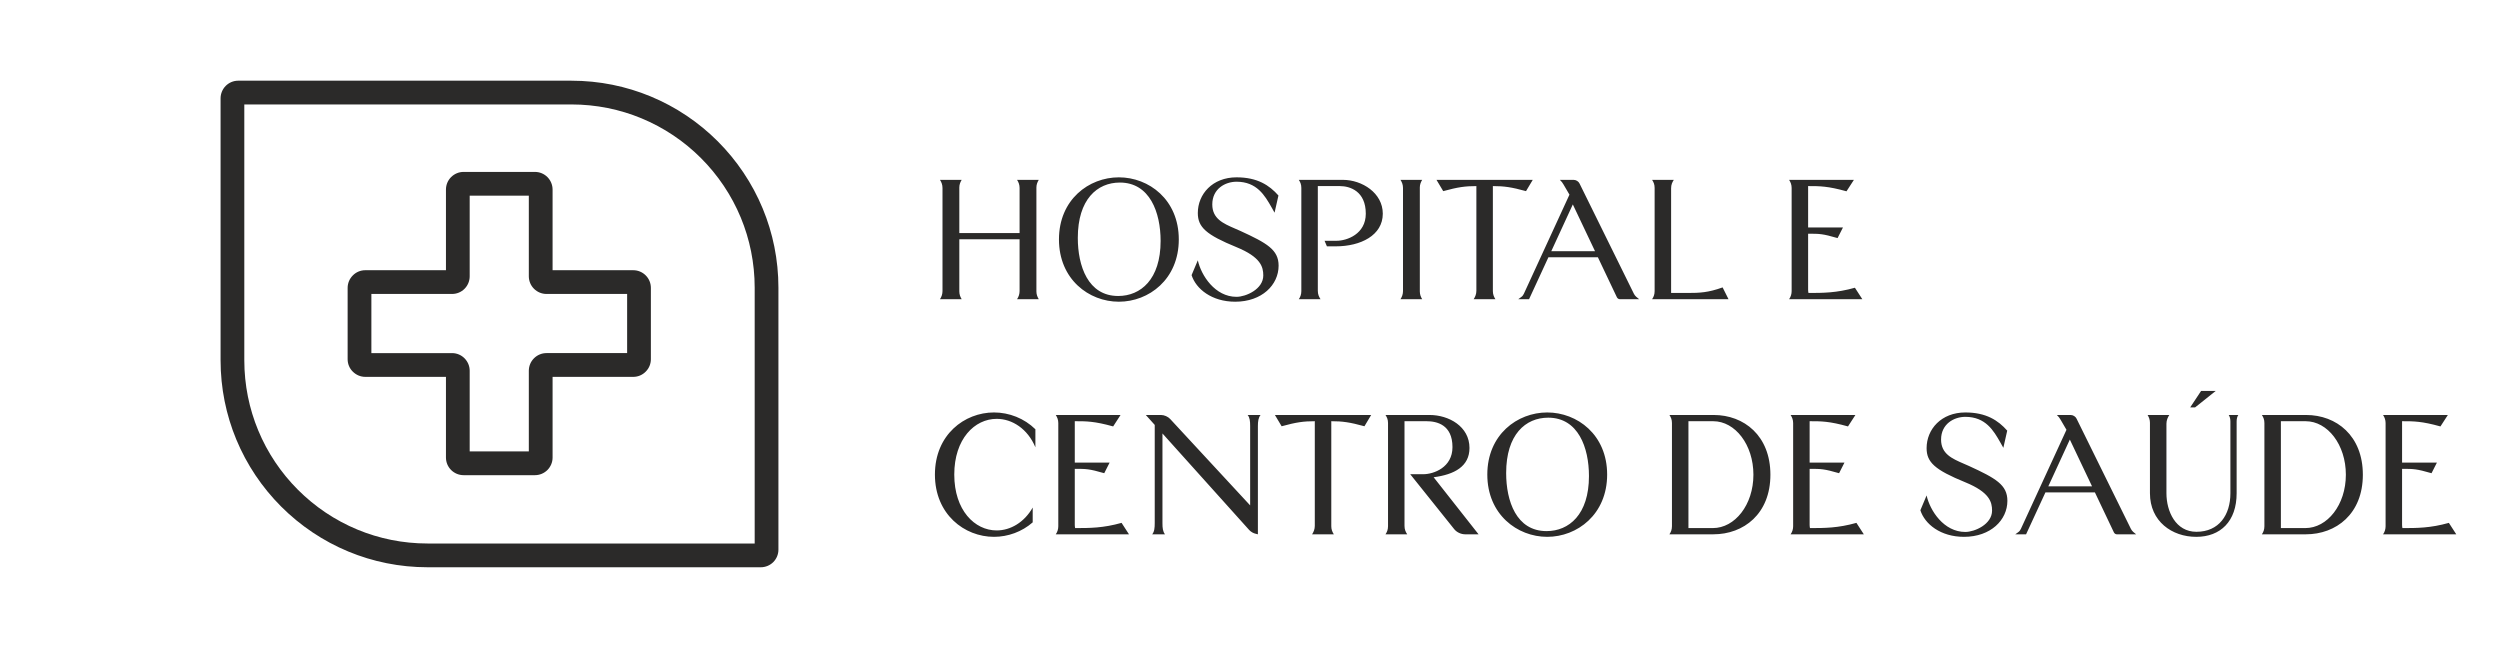
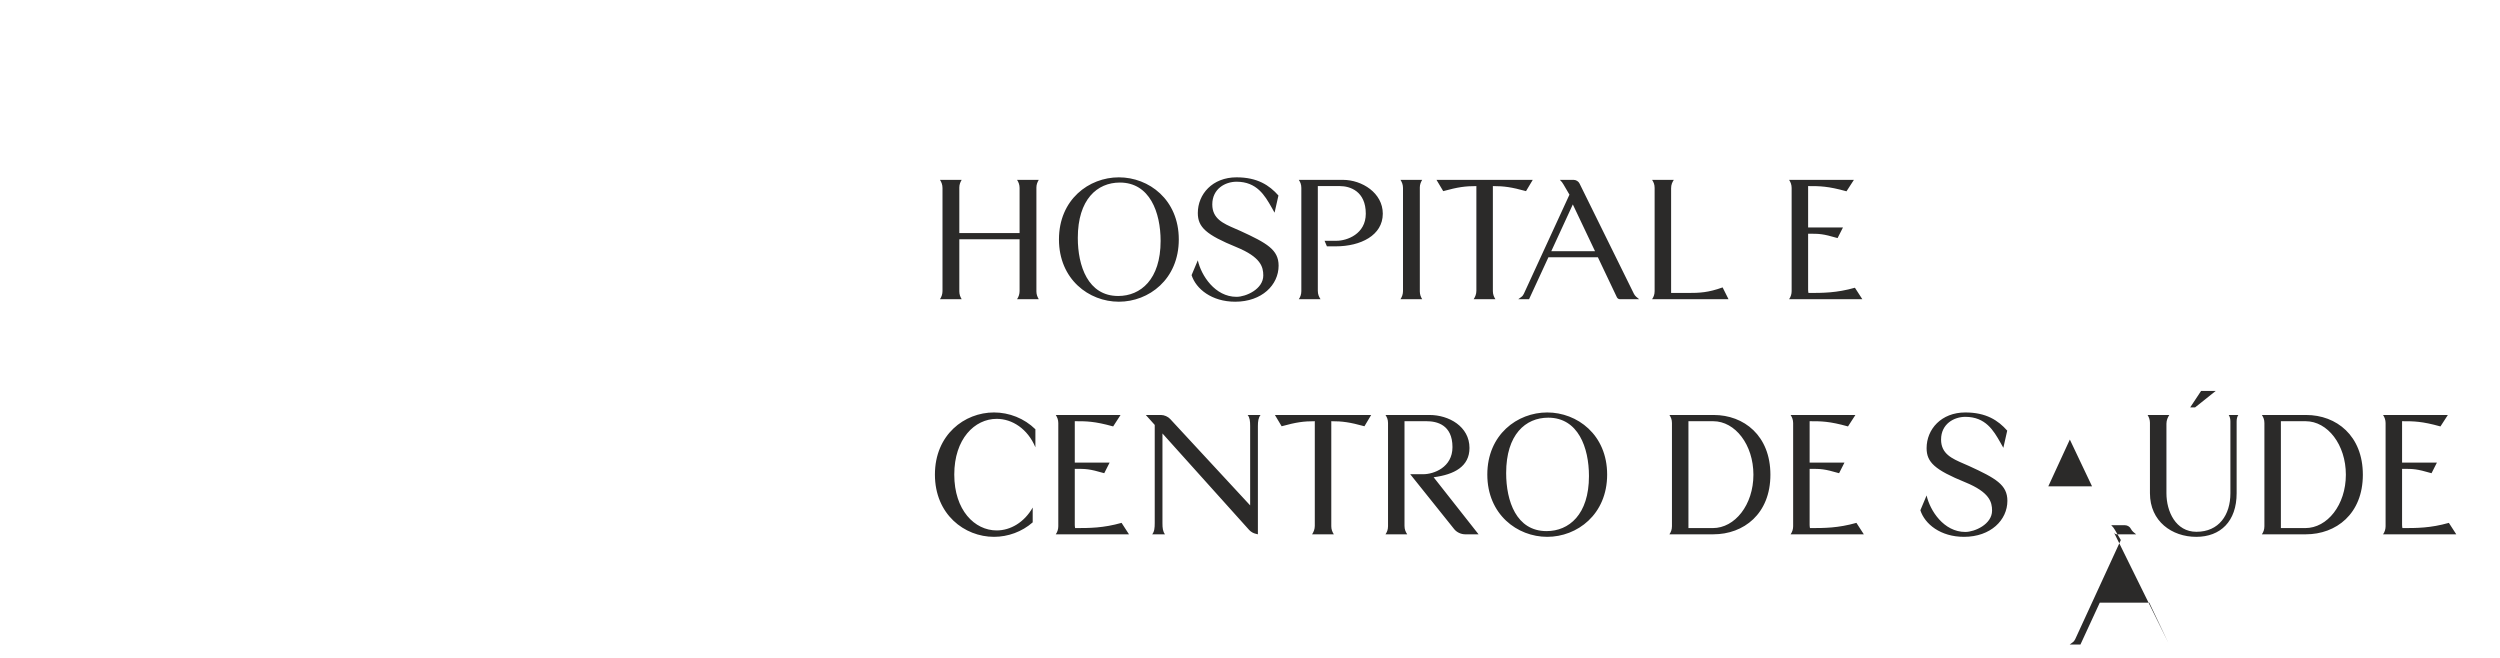
<svg xmlns="http://www.w3.org/2000/svg" xml:space="preserve" width="19.304mm" height="5.08mm" version="1.1" shape-rendering="geometricPrecision" text-rendering="geometricPrecision" image-rendering="optimizeQuality" fill-rule="evenodd" clip-rule="evenodd" viewBox="0 0 1930.38 507.98">
  <g id="Layer_x0020_1">
-     <path fill="#2B2A29" fill-rule="nonzero" d="M742.56 231.01c-1.04,-1.69 -1.82,-3.64 -1.82,-5.98l0 -40.29 46.53 0 0 40.03c0,2.34 -0.78,4.55 -1.95,6.24l16.76 0c-1.04,-1.69 -1.82,-3.64 -1.82,-5.98l0 -80.31c0,-2.21 0.78,-4.16 1.82,-5.85l-16.76 0c1.17,1.82 1.95,3.77 1.95,6.24l0 34.83 -46.53 0 0 -35.22c0,-2.21 0.78,-4.16 1.82,-5.85l-16.76 0c1.17,1.82 1.95,3.77 1.95,6.24l0 79.66c0,2.34 -0.78,4.55 -1.95,6.24l16.76 0zm75.12 -46.14c0,30.8 23.13,48.09 46.26,48.09 23.14,0 46.27,-17.29 46.27,-48.09 0,-30.8 -23.13,-47.95 -46.27,-47.95 -23.13,0 -46.26,17.15 -46.26,47.95zm14.55 -1.17c0,-29.76 14.95,-42.75 32.49,-42.75 23.14,0 31.45,23.13 31.45,45.09 0,29.76 -15.46,42.5 -32.75,42.5 -23.39,0 -31.19,-23.26 -31.19,-44.84zm154.92 -32.75c-7.02,-7.92 -16.25,-14.03 -32.36,-14.03 -18.59,0 -29.89,12.99 -29.89,27.55 0,10.92 6.37,16.77 29.89,26.38 18.71,7.67 20.66,15.21 20.66,21.84 0,10.65 -13.51,16.5 -20.66,16.5 -16.64,0 -27.29,-16.5 -29.89,-28.2l-4.81 11.44c3.38,10.65 15.59,20.53 33.66,20.53 20.66,0 33.53,-13 33.53,-27.81 0,-12.35 -8.97,-17.42 -29.63,-26.9l-4.16 -1.82c-8.97,-3.9 -17.42,-7.54 -17.42,-18.59 0,-12.08 10.01,-17.54 18.72,-17.54 15.72,0 21.83,10.65 27.03,19.75l2.34 4.16 2.99 -13.26zm32.49 80.06c-1.17,-1.82 -2.08,-3.64 -2.08,-6.5l0 -80.83 17.03 0c7.79,0 20.01,3.9 20.01,21.31 0,15.73 -14.55,20.92 -22.61,20.92l-9.23 0 1.82 4.29 6.89 0c19.1,0 36.26,-8.44 36.26,-25.21 0,-15.98 -15.99,-26.12 -30.8,-26.12l-34.05 0c1.17,1.82 1.95,3.51 1.95,6.24l0 79.66c0,2.6 -0.78,4.55 -1.95,6.24l16.76 0zm78.5 0c-1.04,-1.69 -1.82,-3.64 -1.82,-5.98l0 -80.31c0,-2.21 0.78,-4.16 1.82,-5.85l-16.76 0c1.17,1.82 1.95,3.77 1.95,6.24l0 79.66c0,2.34 -0.78,4.55 -1.95,6.24l16.76 0zm85.39 -92.14l-74.34 0 5.2 8.71c11.3,-3.12 17.02,-3.9 25.6,-3.9l0 80.83c0,2.6 -0.91,4.68 -2.08,6.5l16.77 0c-1.17,-1.82 -1.95,-3.77 -1.95,-6.24l0 -81.09c8.57,0 14.29,0.78 25.6,3.9l5.2 -8.71zm64.98 90.71c0.39,0.78 1.3,1.43 2.21,1.43l14.94 0 -2.21 -1.82c-0.65,-0.52 -1.43,-1.56 -1.82,-2.34l-41.97 -85.12c-0.78,-1.69 -2.73,-2.86 -4.55,-2.86l-10.66 0 0.13 0.13c1.04,0.91 2.08,2.34 2.73,3.51l4.55 7.79 -35.22 76.55c-0.39,0.78 -1.04,1.82 -1.82,2.34l-2.47 1.82 8.32 0 14.94 -32.36 38.21 0 14.69 30.93zm-50.69 -35.61l16.64 -36.13 17.15 36.13 -33.79 0zm132.3 27.94c-11.18,4.03 -17.8,4.29 -26.9,4.29l-12.87 0 0 -80.83c0,-2.86 0.91,-4.68 2.08,-6.5l-16.76 0c1.17,1.82 1.95,3.51 1.95,6.24l0 79.66c0,2.6 -0.78,4.55 -1.95,6.24l59 0 -4.55 -9.1zm102.15 0.26c-14.29,4.03 -24.69,4.03 -35.87,4.03 -0.13,-0.78 -0.26,-1.56 -0.26,-2.34l0 -43.4c8.97,0 11.05,0 22.75,3.37l4.15 -8.18 -26.9 0 0 -31.97c8.97,0 15.21,0 29.63,4.03l5.72 -8.84 -50.03 0c1.17,1.82 1.95,3.77 1.95,6.24l0 79.66c0,2.21 -0.65,4.42 -1.95,6.24l56.53 0 -5.72 -8.84zm-710.37 144.25c0,30.8 22.87,48.09 45.61,48.09 10.79,0 21.58,-3.9 29.89,-11.18l0 -11.43c-6.49,11.43 -17.15,17.67 -27.81,17.67 -17.02,0 -32.75,-15.59 -32.75,-43.15 0,-27.55 15.73,-43.01 32.75,-43.01 11.96,0 23.92,7.67 29.89,21.96l0 -13.91c-8.57,-8.44 -20.27,-12.99 -31.97,-12.99 -22.74,0 -45.61,17.15 -45.61,47.95zm144.12 37.3c-14.29,4.03 -24.69,4.03 -35.87,4.03 -0.13,-0.78 -0.26,-1.56 -0.26,-2.34l0 -43.4c8.97,0 11.05,0 22.75,3.37l4.15 -8.18 -26.9 0 0 -31.97c8.97,0 15.21,0 29.63,4.03l5.72 -8.84 -50.03 0c1.17,1.82 1.95,3.77 1.95,6.24l0 79.66c0,2.21 -0.65,4.42 -1.95,6.24l56.53 0 -5.72 -8.84zm37.56 -80.18c-1.69,-1.82 -4.55,-3.12 -7.15,-3.12l-11.69 0 6.89 7.67 0 75.76c0,3.77 -0.26,6.63 -1.95,8.71l9.87 0c-1.69,-2.21 -1.95,-4.94 -1.95,-8.58l0 -69.29 66.93 74.49c1.3,1.43 3.25,2.6 5.2,2.99l1.56 0.39 0 -83.56c0,-3.77 0.39,-6.5 2.08,-8.58l-10.01 0c1.69,1.95 1.95,4.81 1.95,8.45l0 61.36 -61.73 -66.69zm155.18 -3.12l-74.34 0 5.2 8.71c11.3,-3.12 17.02,-3.9 25.6,-3.9l0 80.83c0,2.6 -0.91,4.68 -2.08,6.5l16.77 0c-1.17,-1.82 -1.95,-3.77 -1.95,-6.24l0 -81.09c8.57,0 14.29,0.78 25.6,3.9l5.2 -8.71zm27.81 92.14c-1.17,-1.82 -2.08,-3.64 -2.08,-6.5l0 -80.83 17.03 0c7.79,0 20.01,2.6 20.01,20.01 0,15.73 -14.55,20.92 -22.61,20.92l-10.01 0 33.92 42.37c1.95,2.47 5.33,4.03 8.45,4.03l10.39 0 -34.69 -44.06c15.98,-2.08 27.68,-8.31 27.68,-22.61 0,-16.63 -15.99,-25.47 -30.8,-25.47l-34.05 0c1.17,1.82 1.95,3.51 1.95,6.24l0 79.66c0,2.6 -0.78,4.55 -1.95,6.24l16.76 0zm61.86 -46.14c0,30.8 23.13,48.09 46.26,48.09 23.14,0 46.27,-17.29 46.27,-48.09 0,-30.8 -23.13,-47.95 -46.27,-47.95 -23.13,0 -46.26,17.15 -46.26,47.95zm14.55 -1.17c0,-29.76 14.95,-42.75 32.49,-42.75 23.14,0 31.45,23.13 31.45,45.09 0,29.76 -15.46,42.5 -32.75,42.5 -23.39,0 -31.19,-23.26 -31.19,-44.84zm159.99 47.31c23.39,0 44.05,-15.73 44.05,-46.01 0,-30.15 -20.4,-46.13 -43.79,-46.13l-34.18 0c1.17,1.82 1.95,3.51 1.95,6.24l0 79.66c0,2.6 -0.78,4.55 -1.95,6.24l33.92 0zm-19.24 -87.33l19.11 0c17.02,0 31.06,18.19 31.06,41.32 0,23.27 -14.3,41.2 -31.32,41.2l-18.85 0 0 -82.52zm129.7 78.49c-14.29,4.03 -24.69,4.03 -35.87,4.03 -0.13,-0.78 -0.26,-1.56 -0.26,-2.34l0 -43.4c8.97,0 11.05,0 22.75,3.37l4.15 -8.18 -26.9 0 0 -31.97c8.97,0 15.21,0 29.63,4.03l5.72 -8.84 -50.03 0c1.17,1.82 1.95,3.77 1.95,6.24l0 79.66c0,2.21 -0.65,4.42 -1.95,6.24l56.53 0 -5.72 -8.84zm116.45 -71.22c-7.02,-7.92 -16.25,-14.03 -32.36,-14.03 -18.59,0 -29.89,12.99 -29.89,27.55 0,10.92 6.37,16.77 29.89,26.38 18.71,7.67 20.66,15.21 20.66,21.84 0,10.65 -13.51,16.5 -20.66,16.5 -16.64,0 -27.29,-16.5 -29.89,-28.2l-4.81 11.44c3.38,10.65 15.59,20.53 33.66,20.53 20.66,0 33.53,-13 33.53,-27.81 0,-12.35 -8.97,-17.42 -29.63,-26.9l-4.16 -1.82c-8.97,-3.9 -17.42,-7.54 -17.42,-18.59 0,-12.08 10.01,-17.54 18.72,-17.54 15.72,0 21.83,10.65 27.03,19.75l2.34 4.16 2.99 -13.26zm230.55 80.06c23.39,0 44.05,-15.73 44.05,-46.01 0,-30.15 -20.4,-46.13 -43.79,-46.13l-34.18 0c1.17,1.82 1.95,3.51 1.95,6.24l0 79.66c0,2.6 -0.78,4.55 -1.95,6.24l33.92 0zm-19.24 -87.33l19.11 0c17.02,0 31.06,18.19 31.06,41.32 0,23.27 -14.3,41.2 -31.32,41.2l-18.85 0 0 -82.52zm129.7 78.49c-14.29,4.03 -24.69,4.03 -35.87,4.03 -0.13,-0.78 -0.26,-1.56 -0.26,-2.34l0 -43.4c8.97,0 11.05,0 22.75,3.37l4.15 -8.18 -26.9 0 0 -31.97c8.97,0 15.21,0 29.63,4.03l5.72 -8.84 -50.03 0c1.17,1.82 1.95,3.77 1.95,6.24l0 79.66c0,2.21 -0.65,4.42 -1.95,6.24l56.53 0 -5.72 -8.84zm-258.61 7.41c0.39,0.78 1.3,1.43 2.21,1.43l14.94 0 -2.21 -1.82c-0.65,-0.52 -1.43,-1.56 -1.82,-2.34l-41.97 -85.12c-0.78,-1.69 -2.73,-2.86 -4.55,-2.86l-10.66 0 0.13 0.13c1.04,0.91 2.08,2.34 2.73,3.51l4.55 7.79 -35.22 76.55c-0.39,0.78 -1.04,1.82 -1.82,2.34l-2.47 1.82 8.32 0 14.94 -32.36 38.21 0 14.69 30.93zm-50.69 -35.61l16.64 -36.13 17.15 36.13 -33.79 0zm118 -73.69l-8.44 12.74 3.77 0 15.98 -12.74 -11.31 0zm-3.76 112.68c18.71,0 31.19,-11.96 31.19,-33.66l0 -55.36c0,-2.08 0.39,-3.77 1.3,-5.07l-7.41 0c0.91,1.43 1.3,2.99 1.3,5.07l0 55.36c0,16.76 -8.84,29.76 -26.25,29.76 -15.99,0 -23.14,-15.72 -23.14,-29.76l0 -53.67c0,-2.73 1.04,-4.94 2.21,-6.76l-16.76 0c1.04,1.69 1.82,3.64 1.82,5.98l0 54.45c0,21.7 17.02,33.66 35.74,33.66z" />
-     <path fill="#2B2A29" fill-rule="nonzero" d="M441.2 80.64l-252.56 0 0 197.49c0,19.18 3.82,37.48 10.72,54.14 7.15,17.3 17.68,32.9 30.73,45.94 13.04,13.05 28.64,23.57 45.94,30.73 16.66,6.9 34.96,10.72 54.14,10.72l252.56 0 0 -197.48c0,-19.19 -3.82,-37.47 -10.71,-54.14 -7.17,-17.31 -17.7,-32.92 -30.74,-45.95 -13.04,-13.05 -28.64,-23.57 -45.94,-30.73 -16.66,-6.9 -34.96,-10.72 -54.14,-10.72zm-257.29 -18.34l257.29 0c21.64,0 42.3,4.31 61.12,12.11 19.57,8.1 37.2,20 51.92,34.72 14.72,14.73 26.61,32.36 34.71,51.92 7.8,18.82 12.11,39.49 12.11,61.13l0 202.22c0,1.82 -0.37,3.59 -1.03,5.19 -0.68,1.66 -1.7,3.18 -2.94,4.43 -1.26,1.25 -2.78,2.26 -4.45,2.95 -1.61,0.66 -3.37,1.03 -5.18,1.03l-257.29 0c-21.65,0 -42.31,-4.31 -61.13,-12.11 -19.55,-8.1 -37.17,-19.98 -51.91,-34.72 -14.72,-14.72 -26.61,-32.35 -34.71,-51.91 -7.8,-18.82 -12.11,-39.49 -12.11,-61.13l0 -202.23c0,-1.8 0.37,-3.56 1.03,-5.16 0.68,-1.65 1.7,-3.18 2.93,-4.42 1.26,-1.26 2.77,-2.29 4.42,-2.98 1.61,-0.67 3.39,-1.04 5.22,-1.04zm242.77 228.69l0 62.3c0,1.82 -0.37,3.59 -1.03,5.18 -0.69,1.66 -1.71,3.18 -2.95,4.44 -1.27,1.25 -2.79,2.27 -4.46,2.96 -1.6,0.65 -3.36,1.03 -5.16,1.03l-55.14 0c-1.81,0 -3.59,-0.38 -5.19,-1.04 -1.67,-0.69 -3.18,-1.71 -4.42,-2.95 -1.26,-1.26 -2.28,-2.77 -2.96,-4.41 -0.66,-1.61 -1.03,-3.39 -1.03,-5.21l0 -62.3 -62.31 0c-1.82,0 -3.58,-0.38 -5.16,-1.04 -1.66,-0.69 -3.16,-1.71 -4.41,-2.95 -1.27,-1.24 -2.31,-2.73 -2.99,-4.39 -0.68,-1.6 -1.05,-3.39 -1.05,-5.22l0 -55.14c0,-1.82 0.38,-3.58 1.04,-5.18 0.69,-1.66 1.73,-3.17 2.98,-4.42 1.22,-1.25 2.73,-2.28 4.38,-2.97 1.6,-0.67 3.38,-1.04 5.21,-1.04l62.31 0 0 -62.29c0,-1.83 0.37,-3.6 1.03,-5.21 0.68,-1.65 1.7,-3.16 2.96,-4.42 1.25,-1.24 2.75,-2.26 4.44,-2.96 1.59,-0.66 3.35,-1.03 5.17,-1.03l55.14 0c1.82,0 3.58,0.37 5.18,1.03 1.67,0.69 3.18,1.72 4.43,2.96 1.25,1.28 2.28,2.81 2.96,4.46 0.65,1.61 1.03,3.36 1.03,5.17l0 62.29 62.31 0c1.83,0 3.6,0.37 5.19,1.04 1.66,0.68 3.17,1.71 4.41,2.96 1.24,1.23 2.27,2.74 2.95,4.4 0.67,1.6 1.04,3.39 1.04,5.21l0 55.14c0,1.81 -0.38,3.58 -1.04,5.18 -0.69,1.66 -1.72,3.16 -2.97,4.4 -1.22,1.25 -2.74,2.28 -4.39,2.98 -1.58,0.66 -3.36,1.04 -5.19,1.04l-62.31 0zm-18.35 57.56l0 -62.29c0,-1.82 0.37,-3.59 1.03,-5.19 0.68,-1.66 1.71,-3.17 2.96,-4.42 1.25,-1.25 2.75,-2.28 4.43,-2.97 1.59,-0.67 3.35,-1.04 5.2,-1.04l62.29 0 0 -45.67 -62.29 0c-1.8,0 -3.57,-0.37 -5.17,-1.03 -1.67,-0.69 -3.18,-1.71 -4.42,-2.94 -1.27,-1.26 -2.3,-2.77 -2.98,-4.42 -0.67,-1.6 -1.05,-3.39 -1.05,-5.21l0 -62.29 -45.66 0 0 62.29c0,1.82 -0.38,3.6 -1.04,5.2 -0.69,1.67 -1.72,3.19 -2.96,4.43 -1.23,1.24 -2.75,2.26 -4.4,2.94 -1.6,0.66 -3.38,1.03 -5.2,1.03l-62.31 0 0 45.67 62.31 0c1.83,0 3.62,0.38 5.2,1.04 1.68,0.7 3.19,1.73 4.41,2.97 1.22,1.24 2.26,2.75 2.95,4.43 0.67,1.59 1.04,3.35 1.04,5.18l0 62.29 45.66 0z" />
+     <path fill="#2B2A29" fill-rule="nonzero" d="M742.56 231.01c-1.04,-1.69 -1.82,-3.64 -1.82,-5.98l0 -40.29 46.53 0 0 40.03c0,2.34 -0.78,4.55 -1.95,6.24l16.76 0c-1.04,-1.69 -1.82,-3.64 -1.82,-5.98l0 -80.31c0,-2.21 0.78,-4.16 1.82,-5.85l-16.76 0c1.17,1.82 1.95,3.77 1.95,6.24l0 34.83 -46.53 0 0 -35.22c0,-2.21 0.78,-4.16 1.82,-5.85l-16.76 0c1.17,1.82 1.95,3.77 1.95,6.24l0 79.66c0,2.34 -0.78,4.55 -1.95,6.24l16.76 0zm75.12 -46.14c0,30.8 23.13,48.09 46.26,48.09 23.14,0 46.27,-17.29 46.27,-48.09 0,-30.8 -23.13,-47.95 -46.27,-47.95 -23.13,0 -46.26,17.15 -46.26,47.95zm14.55 -1.17c0,-29.76 14.95,-42.75 32.49,-42.75 23.14,0 31.45,23.13 31.45,45.09 0,29.76 -15.46,42.5 -32.75,42.5 -23.39,0 -31.19,-23.26 -31.19,-44.84zm154.92 -32.75c-7.02,-7.92 -16.25,-14.03 -32.36,-14.03 -18.59,0 -29.89,12.99 -29.89,27.55 0,10.92 6.37,16.77 29.89,26.38 18.71,7.67 20.66,15.21 20.66,21.84 0,10.65 -13.51,16.5 -20.66,16.5 -16.64,0 -27.29,-16.5 -29.89,-28.2l-4.81 11.44c3.38,10.65 15.59,20.53 33.66,20.53 20.66,0 33.53,-13 33.53,-27.81 0,-12.35 -8.97,-17.42 -29.63,-26.9l-4.16 -1.82c-8.97,-3.9 -17.42,-7.54 -17.42,-18.59 0,-12.08 10.01,-17.54 18.72,-17.54 15.72,0 21.83,10.65 27.03,19.75l2.34 4.16 2.99 -13.26zm32.49 80.06c-1.17,-1.82 -2.08,-3.64 -2.08,-6.5l0 -80.83 17.03 0c7.79,0 20.01,3.9 20.01,21.31 0,15.73 -14.55,20.92 -22.61,20.92l-9.23 0 1.82 4.29 6.89 0c19.1,0 36.26,-8.44 36.26,-25.21 0,-15.98 -15.99,-26.12 -30.8,-26.12l-34.05 0c1.17,1.82 1.95,3.51 1.95,6.24l0 79.66c0,2.6 -0.78,4.55 -1.95,6.24l16.76 0zm78.5 0c-1.04,-1.69 -1.82,-3.64 -1.82,-5.98l0 -80.31c0,-2.21 0.78,-4.16 1.82,-5.85l-16.76 0c1.17,1.82 1.95,3.77 1.95,6.24l0 79.66c0,2.34 -0.78,4.55 -1.95,6.24l16.76 0zm85.39 -92.14l-74.34 0 5.2 8.71c11.3,-3.12 17.02,-3.9 25.6,-3.9l0 80.83c0,2.6 -0.91,4.68 -2.08,6.5l16.77 0c-1.17,-1.82 -1.95,-3.77 -1.95,-6.24l0 -81.09c8.57,0 14.29,0.78 25.6,3.9l5.2 -8.71zm64.98 90.71c0.39,0.78 1.3,1.43 2.21,1.43l14.94 0 -2.21 -1.82c-0.65,-0.52 -1.43,-1.56 -1.82,-2.34l-41.97 -85.12c-0.78,-1.69 -2.73,-2.86 -4.55,-2.86l-10.66 0 0.13 0.13c1.04,0.91 2.08,2.34 2.73,3.51l4.55 7.79 -35.22 76.55c-0.39,0.78 -1.04,1.82 -1.82,2.34l-2.47 1.82 8.32 0 14.94 -32.36 38.21 0 14.69 30.93zm-50.69 -35.61l16.64 -36.13 17.15 36.13 -33.79 0zm132.3 27.94c-11.18,4.03 -17.8,4.29 -26.9,4.29l-12.87 0 0 -80.83c0,-2.86 0.91,-4.68 2.08,-6.5l-16.76 0c1.17,1.82 1.95,3.51 1.95,6.24l0 79.66c0,2.6 -0.78,4.55 -1.95,6.24l59 0 -4.55 -9.1zm102.15 0.26c-14.29,4.03 -24.69,4.03 -35.87,4.03 -0.13,-0.78 -0.26,-1.56 -0.26,-2.34l0 -43.4c8.97,0 11.05,0 22.75,3.37l4.15 -8.18 -26.9 0 0 -31.97c8.97,0 15.21,0 29.63,4.03l5.72 -8.84 -50.03 0c1.17,1.82 1.95,3.77 1.95,6.24l0 79.66c0,2.21 -0.65,4.42 -1.95,6.24l56.53 0 -5.72 -8.84zm-710.37 144.25c0,30.8 22.87,48.09 45.61,48.09 10.79,0 21.58,-3.9 29.89,-11.18l0 -11.43c-6.49,11.43 -17.15,17.67 -27.81,17.67 -17.02,0 -32.75,-15.59 -32.75,-43.15 0,-27.55 15.73,-43.01 32.75,-43.01 11.96,0 23.92,7.67 29.89,21.96l0 -13.91c-8.57,-8.44 -20.27,-12.99 -31.97,-12.99 -22.74,0 -45.61,17.15 -45.61,47.95zm144.12 37.3c-14.29,4.03 -24.69,4.03 -35.87,4.03 -0.13,-0.78 -0.26,-1.56 -0.26,-2.34l0 -43.4c8.97,0 11.05,0 22.75,3.37l4.15 -8.18 -26.9 0 0 -31.97c8.97,0 15.21,0 29.63,4.03l5.72 -8.84 -50.03 0c1.17,1.82 1.95,3.77 1.95,6.24l0 79.66c0,2.21 -0.65,4.42 -1.95,6.24l56.53 0 -5.72 -8.84zm37.56 -80.18c-1.69,-1.82 -4.55,-3.12 -7.15,-3.12l-11.69 0 6.89 7.67 0 75.76c0,3.77 -0.26,6.63 -1.95,8.71l9.87 0c-1.69,-2.21 -1.95,-4.94 -1.95,-8.58l0 -69.29 66.93 74.49c1.3,1.43 3.25,2.6 5.2,2.99l1.56 0.39 0 -83.56c0,-3.77 0.39,-6.5 2.08,-8.58l-10.01 0c1.69,1.95 1.95,4.81 1.95,8.45l0 61.36 -61.73 -66.69zm155.18 -3.12l-74.34 0 5.2 8.71c11.3,-3.12 17.02,-3.9 25.6,-3.9l0 80.83c0,2.6 -0.91,4.68 -2.08,6.5l16.77 0c-1.17,-1.82 -1.95,-3.77 -1.95,-6.24l0 -81.09c8.57,0 14.29,0.78 25.6,3.9l5.2 -8.71zm27.81 92.14c-1.17,-1.82 -2.08,-3.64 -2.08,-6.5l0 -80.83 17.03 0c7.79,0 20.01,2.6 20.01,20.01 0,15.73 -14.55,20.92 -22.61,20.92l-10.01 0 33.92 42.37c1.95,2.47 5.33,4.03 8.45,4.03l10.39 0 -34.69 -44.06c15.98,-2.08 27.68,-8.31 27.68,-22.61 0,-16.63 -15.99,-25.47 -30.8,-25.47l-34.05 0c1.17,1.82 1.95,3.51 1.95,6.24l0 79.66c0,2.6 -0.78,4.55 -1.95,6.24l16.76 0zm61.86 -46.14c0,30.8 23.13,48.09 46.26,48.09 23.14,0 46.27,-17.29 46.27,-48.09 0,-30.8 -23.13,-47.95 -46.27,-47.95 -23.13,0 -46.26,17.15 -46.26,47.95zm14.55 -1.17c0,-29.76 14.95,-42.75 32.49,-42.75 23.14,0 31.45,23.13 31.45,45.09 0,29.76 -15.46,42.5 -32.75,42.5 -23.39,0 -31.19,-23.26 -31.19,-44.84zm159.99 47.31c23.39,0 44.05,-15.73 44.05,-46.01 0,-30.15 -20.4,-46.13 -43.79,-46.13l-34.18 0c1.17,1.82 1.95,3.51 1.95,6.24l0 79.66c0,2.6 -0.78,4.55 -1.95,6.24l33.92 0zm-19.24 -87.33l19.11 0c17.02,0 31.06,18.19 31.06,41.32 0,23.27 -14.3,41.2 -31.32,41.2l-18.85 0 0 -82.52zm129.7 78.49c-14.29,4.03 -24.69,4.03 -35.87,4.03 -0.13,-0.78 -0.26,-1.56 -0.26,-2.34l0 -43.4c8.97,0 11.05,0 22.75,3.37l4.15 -8.18 -26.9 0 0 -31.97c8.97,0 15.21,0 29.63,4.03l5.72 -8.84 -50.03 0c1.17,1.82 1.95,3.77 1.95,6.24l0 79.66c0,2.21 -0.65,4.42 -1.95,6.24l56.53 0 -5.72 -8.84zm116.45 -71.22c-7.02,-7.92 -16.25,-14.03 -32.36,-14.03 -18.59,0 -29.89,12.99 -29.89,27.55 0,10.92 6.37,16.77 29.89,26.38 18.71,7.67 20.66,15.21 20.66,21.84 0,10.65 -13.51,16.5 -20.66,16.5 -16.64,0 -27.29,-16.5 -29.89,-28.2l-4.81 11.44c3.38,10.65 15.59,20.53 33.66,20.53 20.66,0 33.53,-13 33.53,-27.81 0,-12.35 -8.97,-17.42 -29.63,-26.9l-4.16 -1.82c-8.97,-3.9 -17.42,-7.54 -17.42,-18.59 0,-12.08 10.01,-17.54 18.72,-17.54 15.72,0 21.83,10.65 27.03,19.75l2.34 4.16 2.99 -13.26zm230.55 80.06c23.39,0 44.05,-15.73 44.05,-46.01 0,-30.15 -20.4,-46.13 -43.79,-46.13l-34.18 0c1.17,1.82 1.95,3.51 1.95,6.24l0 79.66c0,2.6 -0.78,4.55 -1.95,6.24l33.92 0zm-19.24 -87.33l19.11 0c17.02,0 31.06,18.19 31.06,41.32 0,23.27 -14.3,41.2 -31.32,41.2l-18.85 0 0 -82.52zm129.7 78.49c-14.29,4.03 -24.69,4.03 -35.87,4.03 -0.13,-0.78 -0.26,-1.56 -0.26,-2.34l0 -43.4c8.97,0 11.05,0 22.75,3.37l4.15 -8.18 -26.9 0 0 -31.97c8.97,0 15.21,0 29.63,4.03l5.72 -8.84 -50.03 0c1.17,1.82 1.95,3.77 1.95,6.24l0 79.66c0,2.21 -0.65,4.42 -1.95,6.24l56.53 0 -5.72 -8.84zm-258.61 7.41c0.39,0.78 1.3,1.43 2.21,1.43l14.94 0 -2.21 -1.82c-0.65,-0.52 -1.43,-1.56 -1.82,-2.34c-0.78,-1.69 -2.73,-2.86 -4.55,-2.86l-10.66 0 0.13 0.13c1.04,0.91 2.08,2.34 2.73,3.51l4.55 7.79 -35.22 76.55c-0.39,0.78 -1.04,1.82 -1.82,2.34l-2.47 1.82 8.32 0 14.94 -32.36 38.21 0 14.69 30.93zm-50.69 -35.61l16.64 -36.13 17.15 36.13 -33.79 0zm118 -73.69l-8.44 12.74 3.77 0 15.98 -12.74 -11.31 0zm-3.76 112.68c18.71,0 31.19,-11.96 31.19,-33.66l0 -55.36c0,-2.08 0.39,-3.77 1.3,-5.07l-7.41 0c0.91,1.43 1.3,2.99 1.3,5.07l0 55.36c0,16.76 -8.84,29.76 -26.25,29.76 -15.99,0 -23.14,-15.72 -23.14,-29.76l0 -53.67c0,-2.73 1.04,-4.94 2.21,-6.76l-16.76 0c1.04,1.69 1.82,3.64 1.82,5.98l0 54.45c0,21.7 17.02,33.66 35.74,33.66z" />
  </g>
</svg>